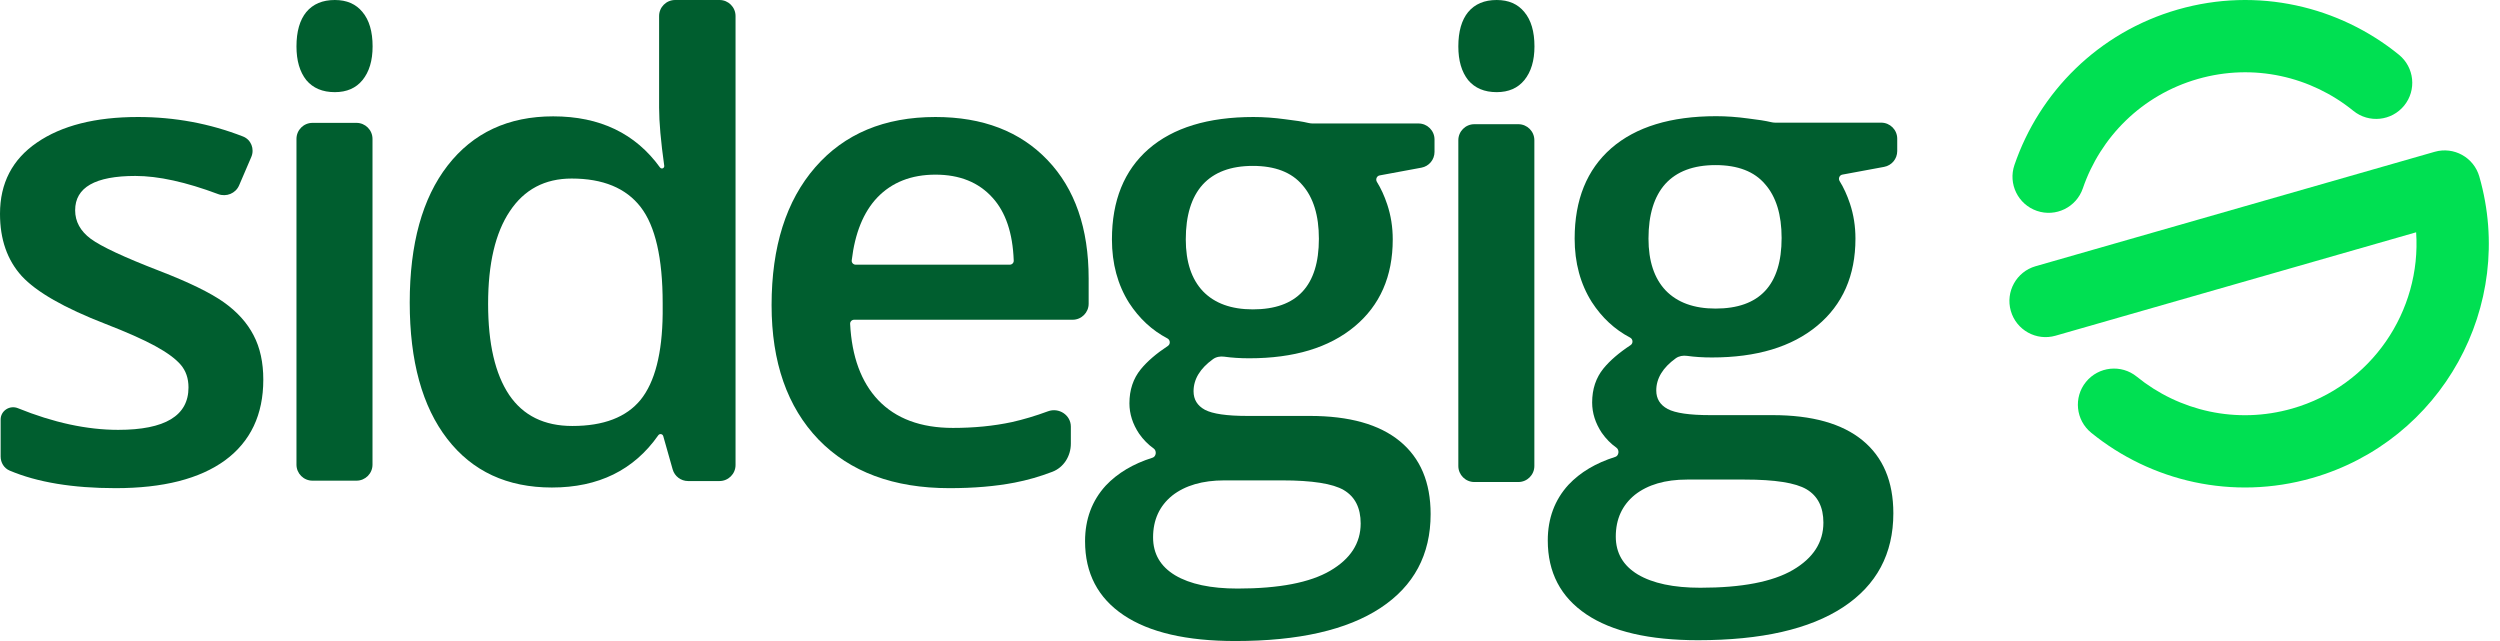
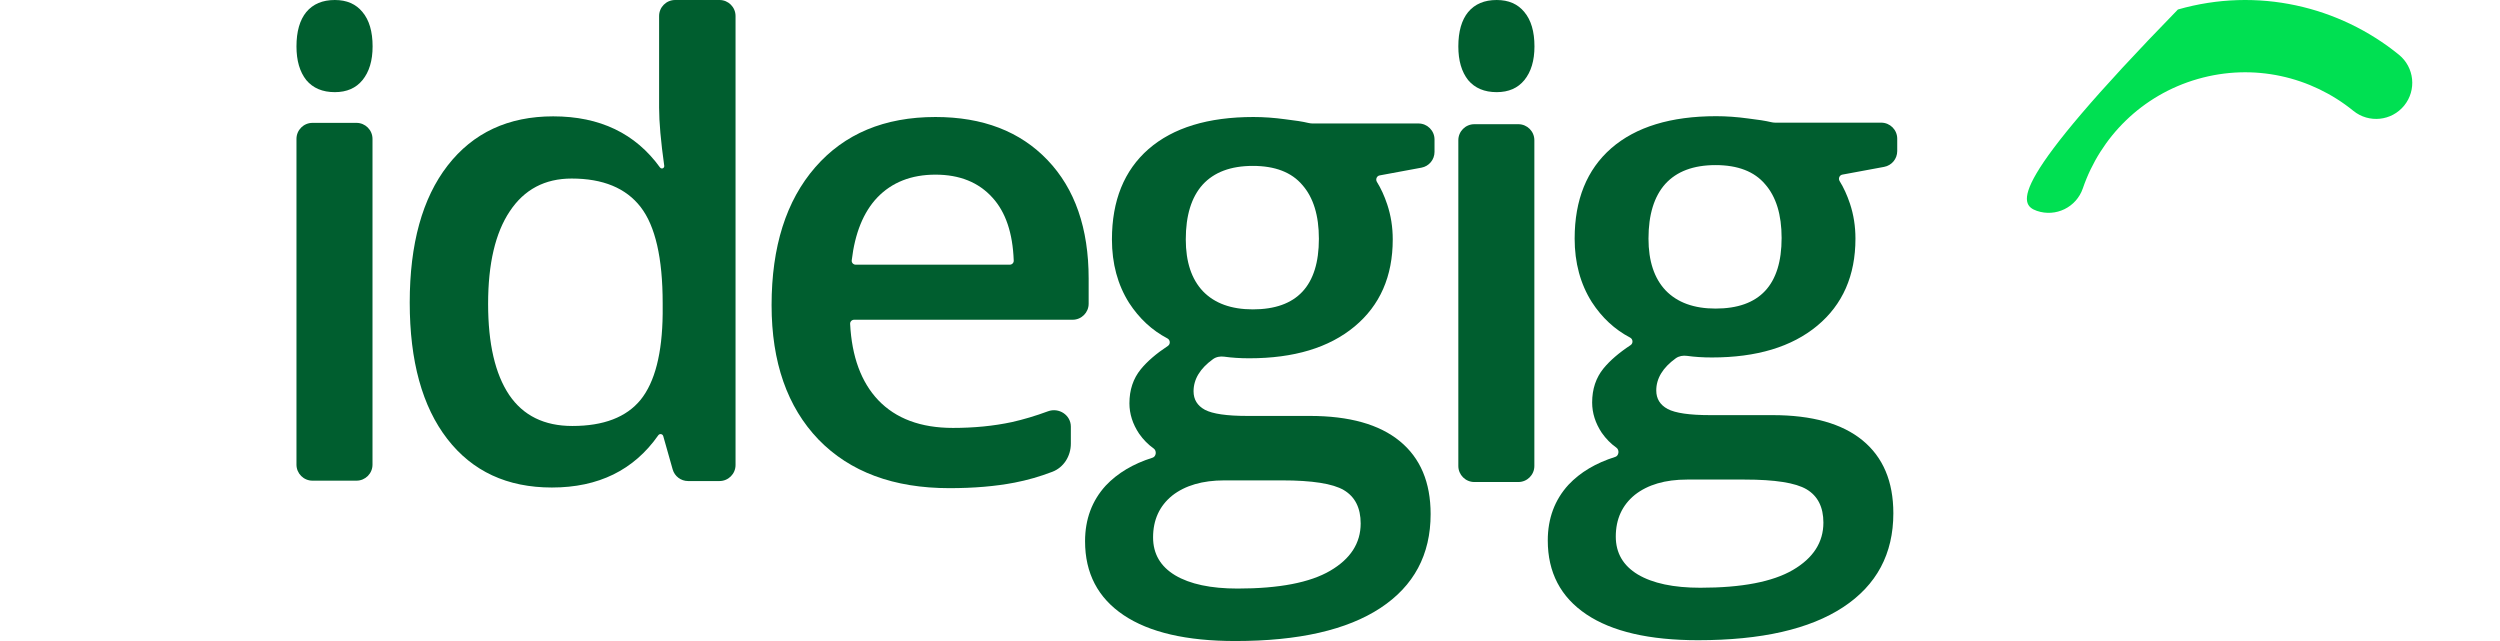
<svg xmlns="http://www.w3.org/2000/svg" width="156" height="40" viewBox="0 0 156 40" fill="none">
-   <path d="M135.901 0.593C130.932 2.018 127.254 5.758 125.701 10.296C125.298 11.474 125.926 12.756 127.104 13.159C128.282 13.563 129.564 12.934 129.968 11.756C131.064 8.553 133.652 5.929 137.144 4.928C140.636 3.926 144.222 4.781 146.849 6.916C147.815 7.701 149.235 7.555 150.021 6.588C150.806 5.622 150.659 4.201 149.693 3.416C145.971 0.391 140.87 -0.832 135.901 0.593Z" fill="#00E052" />
-   <path d="M127.021 16.612C125.824 16.956 125.132 18.204 125.475 19.401C125.818 20.599 127.067 21.291 128.264 20.948L150.767 14.495C151.102 19.418 147.976 24.077 143.041 25.492C139.549 26.494 135.964 25.64 133.336 23.504C132.37 22.719 130.95 22.866 130.164 23.832C129.379 24.798 129.526 26.218 130.492 27.004C134.214 30.029 139.315 31.252 144.284 29.827C152.357 27.512 157.025 19.091 154.71 11.019C154.367 9.821 153.118 9.129 151.921 9.473L127.021 16.612Z" fill="#00E052" />
+   <path d="M135.901 0.593C125.298 11.474 125.926 12.756 127.104 13.159C128.282 13.563 129.564 12.934 129.968 11.756C131.064 8.553 133.652 5.929 137.144 4.928C140.636 3.926 144.222 4.781 146.849 6.916C147.815 7.701 149.235 7.555 150.021 6.588C150.806 5.622 150.659 4.201 149.693 3.416C145.971 0.391 140.87 -0.832 135.901 0.593Z" fill="#00E052" />
  <path d="M117.387 7.654C117.94 7.654 118.387 8.102 118.387 8.654V9.429C118.387 9.912 118.043 10.325 117.569 10.413L114.962 10.896C114.78 10.929 114.695 11.143 114.793 11.3C115.044 11.704 115.259 12.173 115.437 12.707C115.666 13.394 115.78 14.121 115.78 14.889C115.78 17.193 114.985 19.005 113.396 20.326C111.806 21.646 109.616 22.306 106.827 22.306C106.266 22.306 105.747 22.273 105.269 22.206C105.022 22.172 104.767 22.214 104.566 22.359C103.756 22.944 103.351 23.613 103.351 24.368C103.351 24.88 103.587 25.264 104.059 25.52C104.544 25.776 105.426 25.904 106.706 25.904H110.607C113.072 25.904 114.945 26.429 116.225 27.48C117.505 28.531 118.145 30.047 118.145 32.027C118.145 34.56 117.101 36.514 115.012 37.888C112.924 39.262 109.906 39.949 105.958 39.949C102.914 39.949 100.589 39.41 98.986 38.333C97.383 37.255 96.581 35.719 96.581 33.725C96.581 32.35 97.012 31.192 97.874 30.249C98.607 29.471 99.58 28.891 100.794 28.51C101.024 28.437 101.062 28.076 100.865 27.936C100.52 27.692 100.217 27.385 99.956 27.015C99.552 26.409 99.35 25.776 99.35 25.115C99.35 24.28 99.586 23.573 100.057 22.993C100.457 22.502 101.021 22.016 101.75 21.535C101.919 21.423 101.902 21.162 101.722 21.067C100.761 20.564 99.963 19.825 99.33 18.85C98.616 17.719 98.258 16.398 98.258 14.889C98.258 12.464 99.02 10.585 100.542 9.251C102.078 7.917 104.261 7.25 107.09 7.25C107.723 7.25 108.384 7.297 109.071 7.391C109.691 7.463 110.173 7.54 110.519 7.622C110.604 7.642 110.692 7.654 110.779 7.654H117.387ZM100.825 33.482C100.825 34.506 101.283 35.294 102.199 35.847C103.129 36.399 104.429 36.675 106.1 36.675C108.687 36.675 110.613 36.305 111.88 35.564C113.146 34.823 113.78 33.839 113.78 32.613C113.78 31.643 113.429 30.949 112.729 30.532C112.042 30.127 110.755 29.925 108.869 29.925H105.271C103.911 29.925 102.826 30.242 102.018 30.875C101.223 31.522 100.825 32.391 100.825 33.482ZM102.866 14.889C102.866 16.291 103.223 17.368 103.937 18.123C104.665 18.877 105.702 19.255 107.05 19.255C109.798 19.255 111.173 17.786 111.173 14.849C111.173 13.394 110.829 12.275 110.142 11.494C109.468 10.699 108.437 10.302 107.05 10.302C105.675 10.302 104.631 10.692 103.917 11.474C103.217 12.255 102.866 13.394 102.866 14.889Z" fill="#005E2F" />
-   <path d="M16.43 23.691C16.43 25.873 15.636 27.551 14.046 28.723C12.456 29.882 10.179 30.461 7.215 30.461C4.536 30.461 2.332 30.096 0.602 29.365C0.253 29.218 0.04 28.868 0.04 28.489V26.177C0.04 25.629 0.609 25.265 1.116 25.471C3.338 26.372 5.425 26.823 7.377 26.823C10.3 26.823 11.762 25.941 11.762 24.176C11.762 23.61 11.6 23.138 11.277 22.761C10.954 22.384 10.421 21.993 9.68 21.589C8.939 21.185 7.909 20.727 6.588 20.215C4.015 19.218 2.27 18.221 1.354 17.224C0.451 16.227 0 14.933 0 13.343C0 11.43 0.768 9.948 2.304 8.897C3.853 7.833 5.955 7.301 8.609 7.301C10.902 7.301 13.087 7.706 15.164 8.517C15.671 8.714 15.895 9.297 15.68 9.797L14.92 11.568C14.704 12.07 14.125 12.304 13.613 12.112C11.6 11.357 9.878 10.979 8.448 10.979C5.942 10.979 4.689 11.693 4.689 13.121C4.689 13.822 5.012 14.415 5.659 14.899C6.319 15.385 7.747 16.052 9.943 16.9C11.789 17.614 13.13 18.268 13.965 18.861C14.8 19.453 15.42 20.141 15.824 20.922C16.228 21.69 16.43 22.613 16.43 23.691Z" fill="#005E2F" />
  <path d="M88.514 7.705C89.066 7.705 89.514 8.153 89.514 8.705V9.48C89.514 9.962 89.17 10.376 88.696 10.463L86.088 10.946C85.907 10.98 85.822 11.194 85.919 11.351C86.171 11.755 86.385 12.223 86.563 12.757C86.792 13.444 86.907 14.172 86.907 14.94C86.907 17.244 86.112 19.056 84.522 20.376C82.932 21.697 80.743 22.357 77.954 22.357C77.393 22.357 76.873 22.324 76.395 22.257C76.149 22.223 75.894 22.264 75.692 22.41C74.882 22.994 74.478 23.664 74.478 24.418C74.478 24.93 74.714 25.314 75.185 25.57C75.67 25.826 76.553 25.954 77.833 25.954H81.733C84.199 25.954 86.071 26.48 87.351 27.531C88.631 28.581 89.271 30.097 89.271 32.078C89.271 34.611 88.227 36.564 86.139 37.939C84.05 39.313 81.032 40 77.085 40C74.04 40 71.716 39.461 70.112 38.383C68.509 37.305 67.708 35.769 67.708 33.775C67.708 32.401 68.139 31.242 69.001 30.299C69.734 29.522 70.707 28.942 71.92 28.56C72.151 28.488 72.189 28.127 71.991 27.987C71.646 27.743 71.343 27.436 71.083 27.066C70.678 26.459 70.476 25.826 70.476 25.166C70.476 24.331 70.712 23.623 71.184 23.044C71.583 22.553 72.147 22.067 72.876 21.585C73.046 21.474 73.028 21.212 72.848 21.118C71.887 20.614 71.09 19.875 70.456 18.901C69.742 17.769 69.385 16.449 69.385 14.94C69.385 12.515 70.146 10.635 71.669 9.301C73.205 7.968 75.387 7.301 78.217 7.301C78.85 7.301 79.51 7.348 80.197 7.442C80.817 7.514 81.3 7.59 81.645 7.673C81.731 7.693 81.818 7.705 81.906 7.705H88.514ZM71.952 33.533C71.952 34.557 72.41 35.345 73.326 35.897C74.255 36.45 75.556 36.726 77.226 36.726C79.813 36.726 81.74 36.355 83.006 35.614C84.273 34.873 84.906 33.89 84.906 32.664C84.906 31.694 84.556 31 83.855 30.582C83.168 30.178 81.881 29.976 79.995 29.976H76.398C75.037 29.976 73.952 30.293 73.144 30.926C72.349 31.573 71.952 32.442 71.952 33.533ZM73.993 14.94C73.993 16.341 74.35 17.419 75.064 18.174C75.791 18.928 76.829 19.305 78.176 19.305C80.925 19.305 82.299 17.837 82.299 14.899C82.299 13.444 81.955 12.326 81.268 11.545C80.595 10.75 79.564 10.352 78.176 10.352C76.802 10.352 75.758 10.743 75.044 11.524C74.343 12.306 73.993 13.444 73.993 14.94Z" fill="#005E2F" />
  <path d="M59.242 30.461C55.766 30.461 53.044 29.451 51.077 27.43C49.124 25.395 48.147 22.599 48.147 19.043C48.147 15.391 49.056 12.521 50.875 10.433C52.694 8.345 55.193 7.301 58.373 7.301C61.324 7.301 63.655 8.197 65.366 9.989C67.077 11.78 67.932 14.246 67.932 17.385V18.952C67.932 19.504 67.485 19.952 66.932 19.952H53.296C53.154 19.952 53.041 20.069 53.048 20.21C53.153 22.254 53.735 23.839 54.796 24.964C55.901 26.123 57.457 26.702 59.464 26.702C60.785 26.702 62.011 26.581 63.143 26.338C63.862 26.177 64.614 25.953 65.397 25.664C66.076 25.414 66.821 25.899 66.821 26.622V27.683C66.821 28.454 66.382 29.168 65.661 29.442C64.881 29.74 64.096 29.965 63.304 30.117C62.119 30.346 60.765 30.461 59.242 30.461ZM58.373 10.898C56.864 10.898 55.651 11.376 54.735 12.333C53.878 13.241 53.349 14.544 53.148 16.243C53.13 16.389 53.246 16.516 53.394 16.516H63.01C63.15 16.516 63.263 16.402 63.257 16.262C63.195 14.542 62.752 13.232 61.93 12.333C61.068 11.376 59.882 10.898 58.373 10.898Z" fill="#005E2F" />
  <path d="M34.439 30.421C31.65 30.421 29.474 29.41 27.911 27.389C26.348 25.368 25.567 22.532 25.567 18.881C25.567 15.216 26.355 12.367 27.931 10.332C29.521 8.284 31.717 7.26 34.52 7.26C37.429 7.26 39.651 8.325 41.186 10.453C41.213 10.491 41.258 10.514 41.305 10.514C41.393 10.514 41.461 10.436 41.449 10.348C41.235 8.823 41.128 7.612 41.128 6.715V1C41.128 0.448 41.576 0 42.128 0H44.898C45.45 0 45.898 0.448 45.898 1V29.017C45.898 29.569 45.45 30.017 44.898 30.017H42.936C42.488 30.017 42.095 29.719 41.974 29.289L41.386 27.212C41.365 27.138 41.297 27.086 41.22 27.086C41.163 27.086 41.109 27.115 41.076 27.162C39.555 29.334 37.343 30.421 34.439 30.421ZM35.712 26.581C37.666 26.581 39.087 26.035 39.977 24.944C40.866 23.839 41.324 22.054 41.351 19.588V18.922C41.351 16.106 40.893 14.105 39.977 12.919C39.06 11.734 37.625 11.141 35.672 11.141C34.001 11.141 32.715 11.821 31.812 13.182C30.909 14.529 30.458 16.456 30.458 18.962C30.458 21.441 30.896 23.334 31.771 24.641C32.647 25.934 33.961 26.581 35.712 26.581Z" fill="#005E2F" />
  <path d="M95.744 29.077C95.744 29.63 95.296 30.078 94.744 30.078H92C91.448 30.078 91 29.63 91 29.077V8.75C91 8.198 91.448 7.75 92 7.75H94.744C95.296 7.75 95.744 8.198 95.744 8.75V29.077Z" fill="#005E2F" />
  <path d="M23.244 28.994C23.244 29.547 22.796 29.994 22.244 29.994H19.5C18.948 29.994 18.5 29.547 18.5 28.994V8.667C18.5 8.115 18.948 7.667 19.5 7.667H22.244C22.796 7.667 23.244 8.115 23.244 8.667V28.994Z" fill="#005E2F" />
  <path d="M19.112 0.752C18.704 1.253 18.5 1.968 18.5 2.897C18.5 3.782 18.704 4.482 19.112 4.998C19.531 5.499 20.125 5.75 20.893 5.75C21.637 5.75 22.212 5.499 22.62 4.998C23.04 4.482 23.25 3.782 23.25 2.897C23.25 1.968 23.04 1.253 22.62 0.752C22.212 0.251 21.637 0 20.893 0C20.125 0 19.531 0.251 19.112 0.752Z" fill="#005E2F" />
  <path d="M91.612 0.752C91.204 1.253 91 1.968 91 2.897C91 3.782 91.204 4.482 91.612 4.998C92.032 5.499 92.625 5.75 93.393 5.75C94.137 5.75 94.713 5.499 95.12 4.998C95.54 4.482 95.75 3.782 95.75 2.897C95.75 1.968 95.54 1.253 95.12 0.752C94.713 0.251 94.137 0 93.393 0C92.625 0 92.032 0.251 91.612 0.752Z" fill="#005E2F" />
</svg>